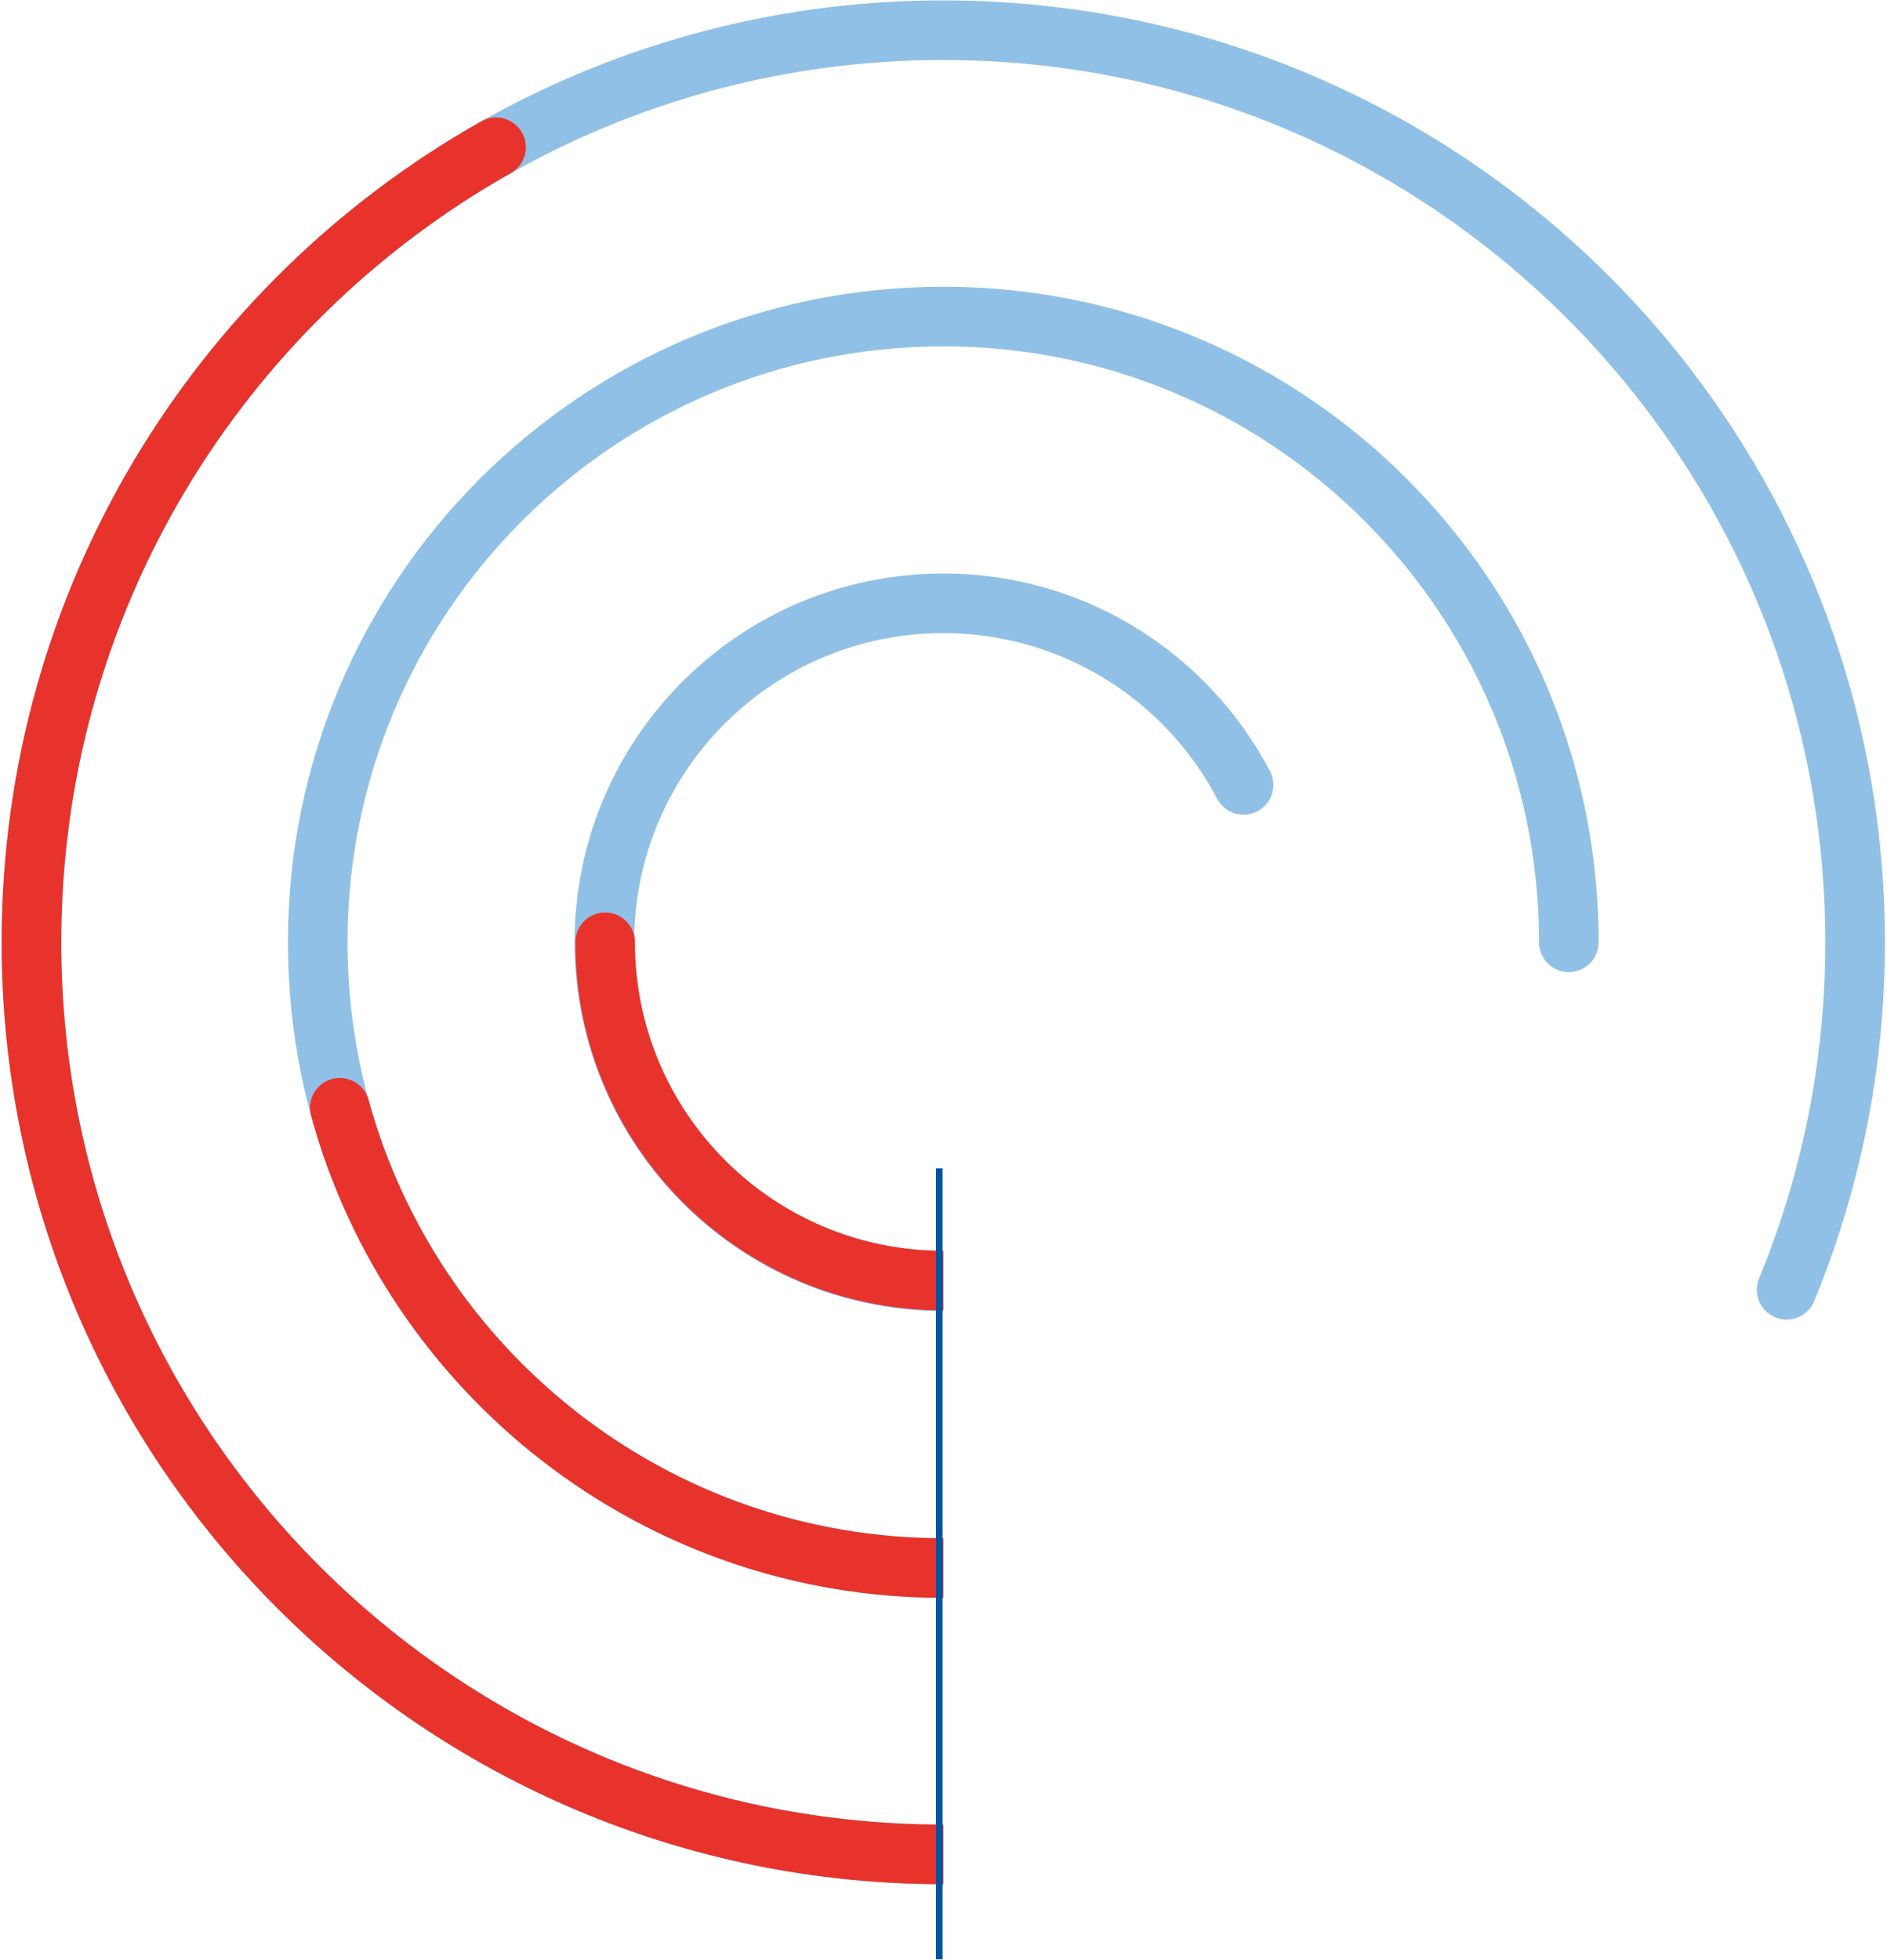
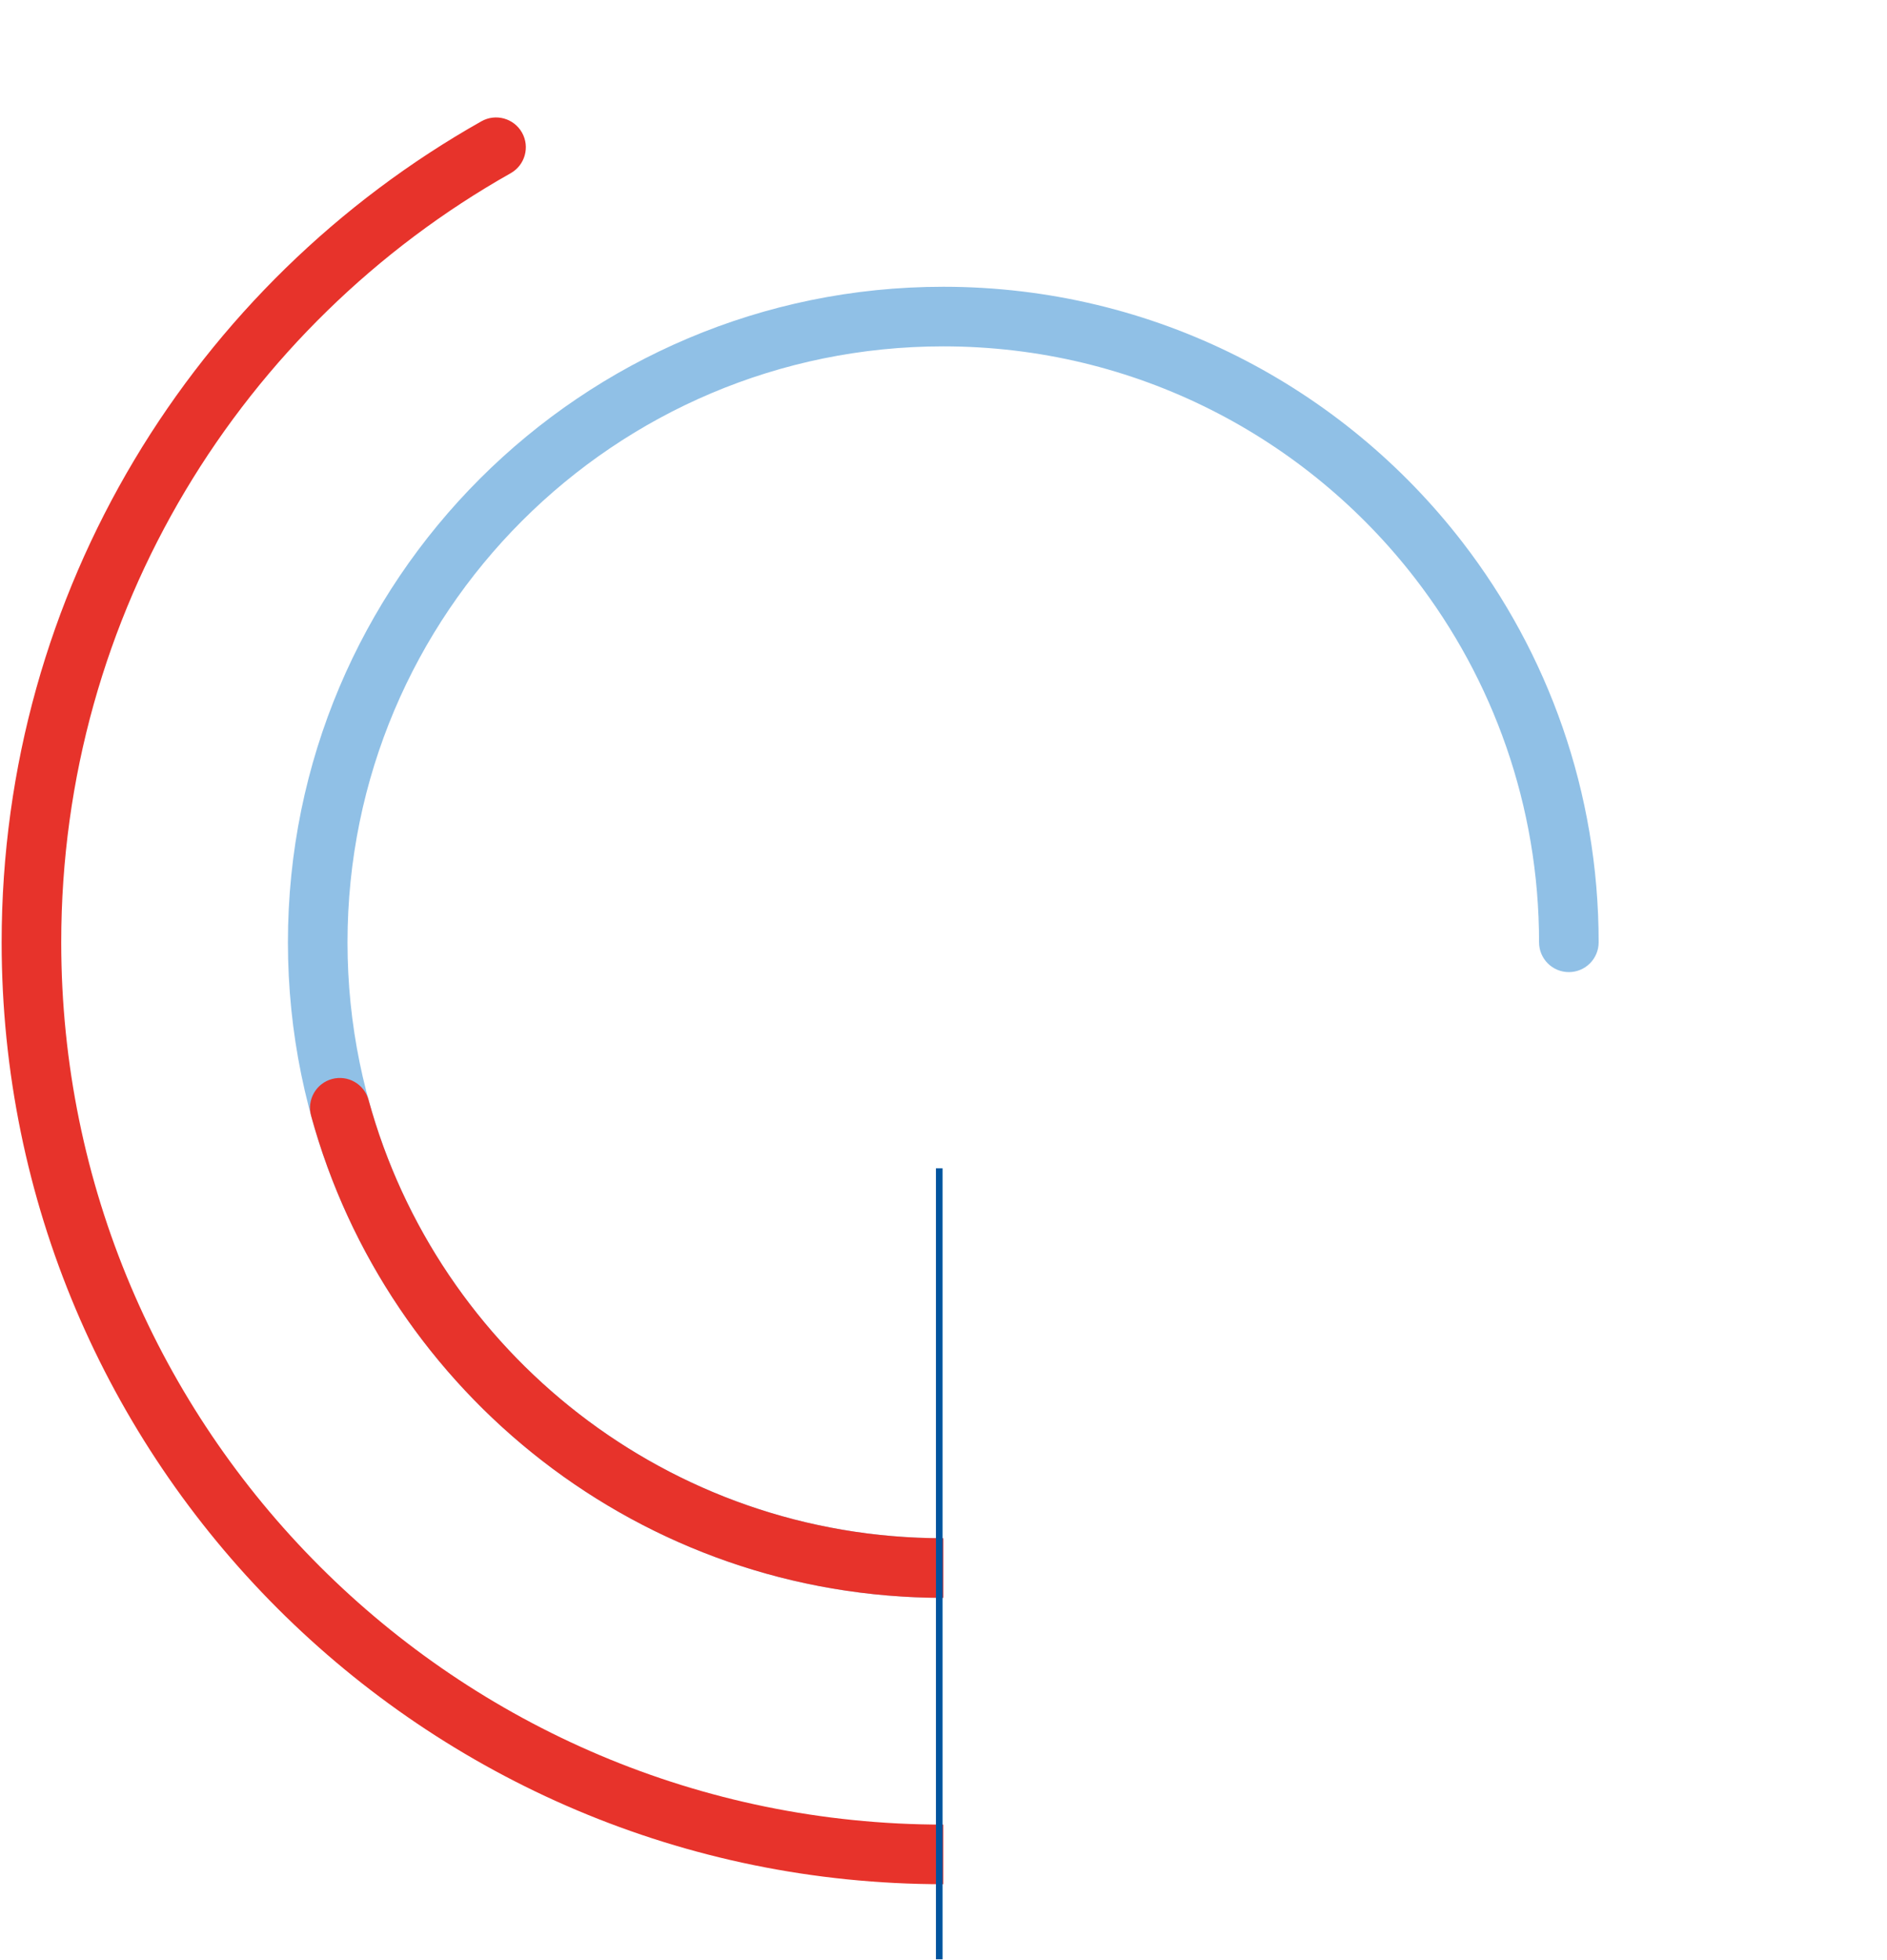
<svg xmlns="http://www.w3.org/2000/svg" width="285" height="296" viewBox="0 0 285 296" fill="none">
-   <path d="M251.594 58.26L248.031 61.008L251.594 58.26ZM265.68 193.03C264.732 195.328 265.827 197.958 268.124 198.906C270.422 199.853 273.053 198.758 274 196.461L265.68 193.03ZM9.248 142.281C9.248 68.706 68.892 9.062 142.467 9.062L142.467 0.062C63.921 0.062 0.248 63.736 0.248 142.281L9.248 142.281ZM142.467 275.5C68.892 275.5 9.248 215.856 9.248 142.281L0.248 142.281C0.248 220.826 63.921 284.5 142.467 284.5L142.467 275.5ZM142.467 9.062C185.442 9.062 223.663 29.406 248.031 61.008L255.158 55.512C229.16 21.796 188.35 0.062 142.467 0.062L142.467 9.062ZM248.031 61.008C265.373 83.499 275.686 111.679 275.686 142.281L284.686 142.281C284.686 109.622 273.672 79.522 255.158 55.512L248.031 61.008ZM275.686 142.281C275.686 160.259 272.127 177.395 265.68 193.03L274 196.461C280.888 179.756 284.686 161.456 284.686 142.281L275.686 142.281Z" fill="#90C0E6" />
  <path d="M77.129 26.154C79.294 24.933 80.059 22.189 78.839 20.024C77.618 17.859 74.873 17.094 72.709 18.314L77.129 26.154ZM142.467 275.5C68.892 275.5 9.248 215.855 9.248 142.279L0.248 142.279C0.248 220.826 63.921 284.5 142.467 284.5L142.467 275.5ZM9.248 142.279C9.248 92.453 36.6 49.009 77.129 26.154L72.709 18.314C29.465 42.7 0.248 89.075 0.248 142.279L9.248 142.279Z" fill="#E7332B" />
  <path d="M232.449 142.281C232.449 144.766 234.464 146.781 236.949 146.781C239.435 146.781 241.449 144.766 241.449 142.281L232.449 142.281ZM217.334 84.638L220.898 81.89L217.334 84.638ZM52.485 142.281C52.485 92.585 92.771 52.299 142.467 52.299L142.467 43.299C87.801 43.299 43.485 87.615 43.485 142.281L52.485 142.281ZM142.467 232.263C92.771 232.263 52.485 191.977 52.485 142.281L43.485 142.281C43.485 196.947 87.8 241.263 142.467 241.263L142.467 232.263ZM142.467 52.299C171.494 52.299 197.309 66.038 213.77 87.386L220.898 81.89C202.806 58.428 174.402 43.299 142.467 43.299L142.467 52.299ZM213.77 87.386C225.484 102.578 232.449 121.61 232.449 142.281L241.449 142.281C241.449 119.552 233.783 98.601 220.898 81.89L213.77 87.386Z" fill="#90C0E6" />
  <path d="M55.664 166.078C55.008 163.681 52.533 162.269 50.136 162.925C47.739 163.58 46.327 166.055 46.983 168.452L55.664 166.078ZM142.467 232.263C101.014 232.263 66.098 204.229 55.664 166.078L46.983 168.452C58.459 210.416 96.855 241.263 142.467 241.263L142.467 232.263Z" fill="#E7332B" />
-   <path d="M183.831 120.608C184.986 122.808 187.707 123.655 189.907 122.499C192.107 121.344 192.954 118.624 191.799 116.423L183.831 120.608ZM142.467 188.969C116.682 188.969 95.779 168.066 95.779 142.281H86.779C86.779 173.036 111.711 197.969 142.467 197.969V188.969ZM95.779 142.281C95.779 116.496 116.682 95.594 142.467 95.594V86.594C111.711 86.594 86.779 111.526 86.779 142.281H95.779ZM142.467 95.594C160.421 95.594 176.016 105.727 183.831 120.608L191.799 116.423C182.491 98.699 163.896 86.594 142.467 86.594V95.594Z" fill="#90C0E6" />
-   <path d="M95.895 142.281C95.895 139.796 93.881 137.781 91.395 137.781C88.91 137.781 86.895 139.796 86.895 142.281L95.895 142.281ZM142.467 188.852C116.746 188.852 95.895 168.002 95.895 142.281L86.895 142.281C86.895 172.972 111.776 197.852 142.467 197.852L142.467 188.852Z" fill="#E7332B" />
  <path d="M141.857 295.844L141.857 176.406" stroke="#00549E" />
</svg>